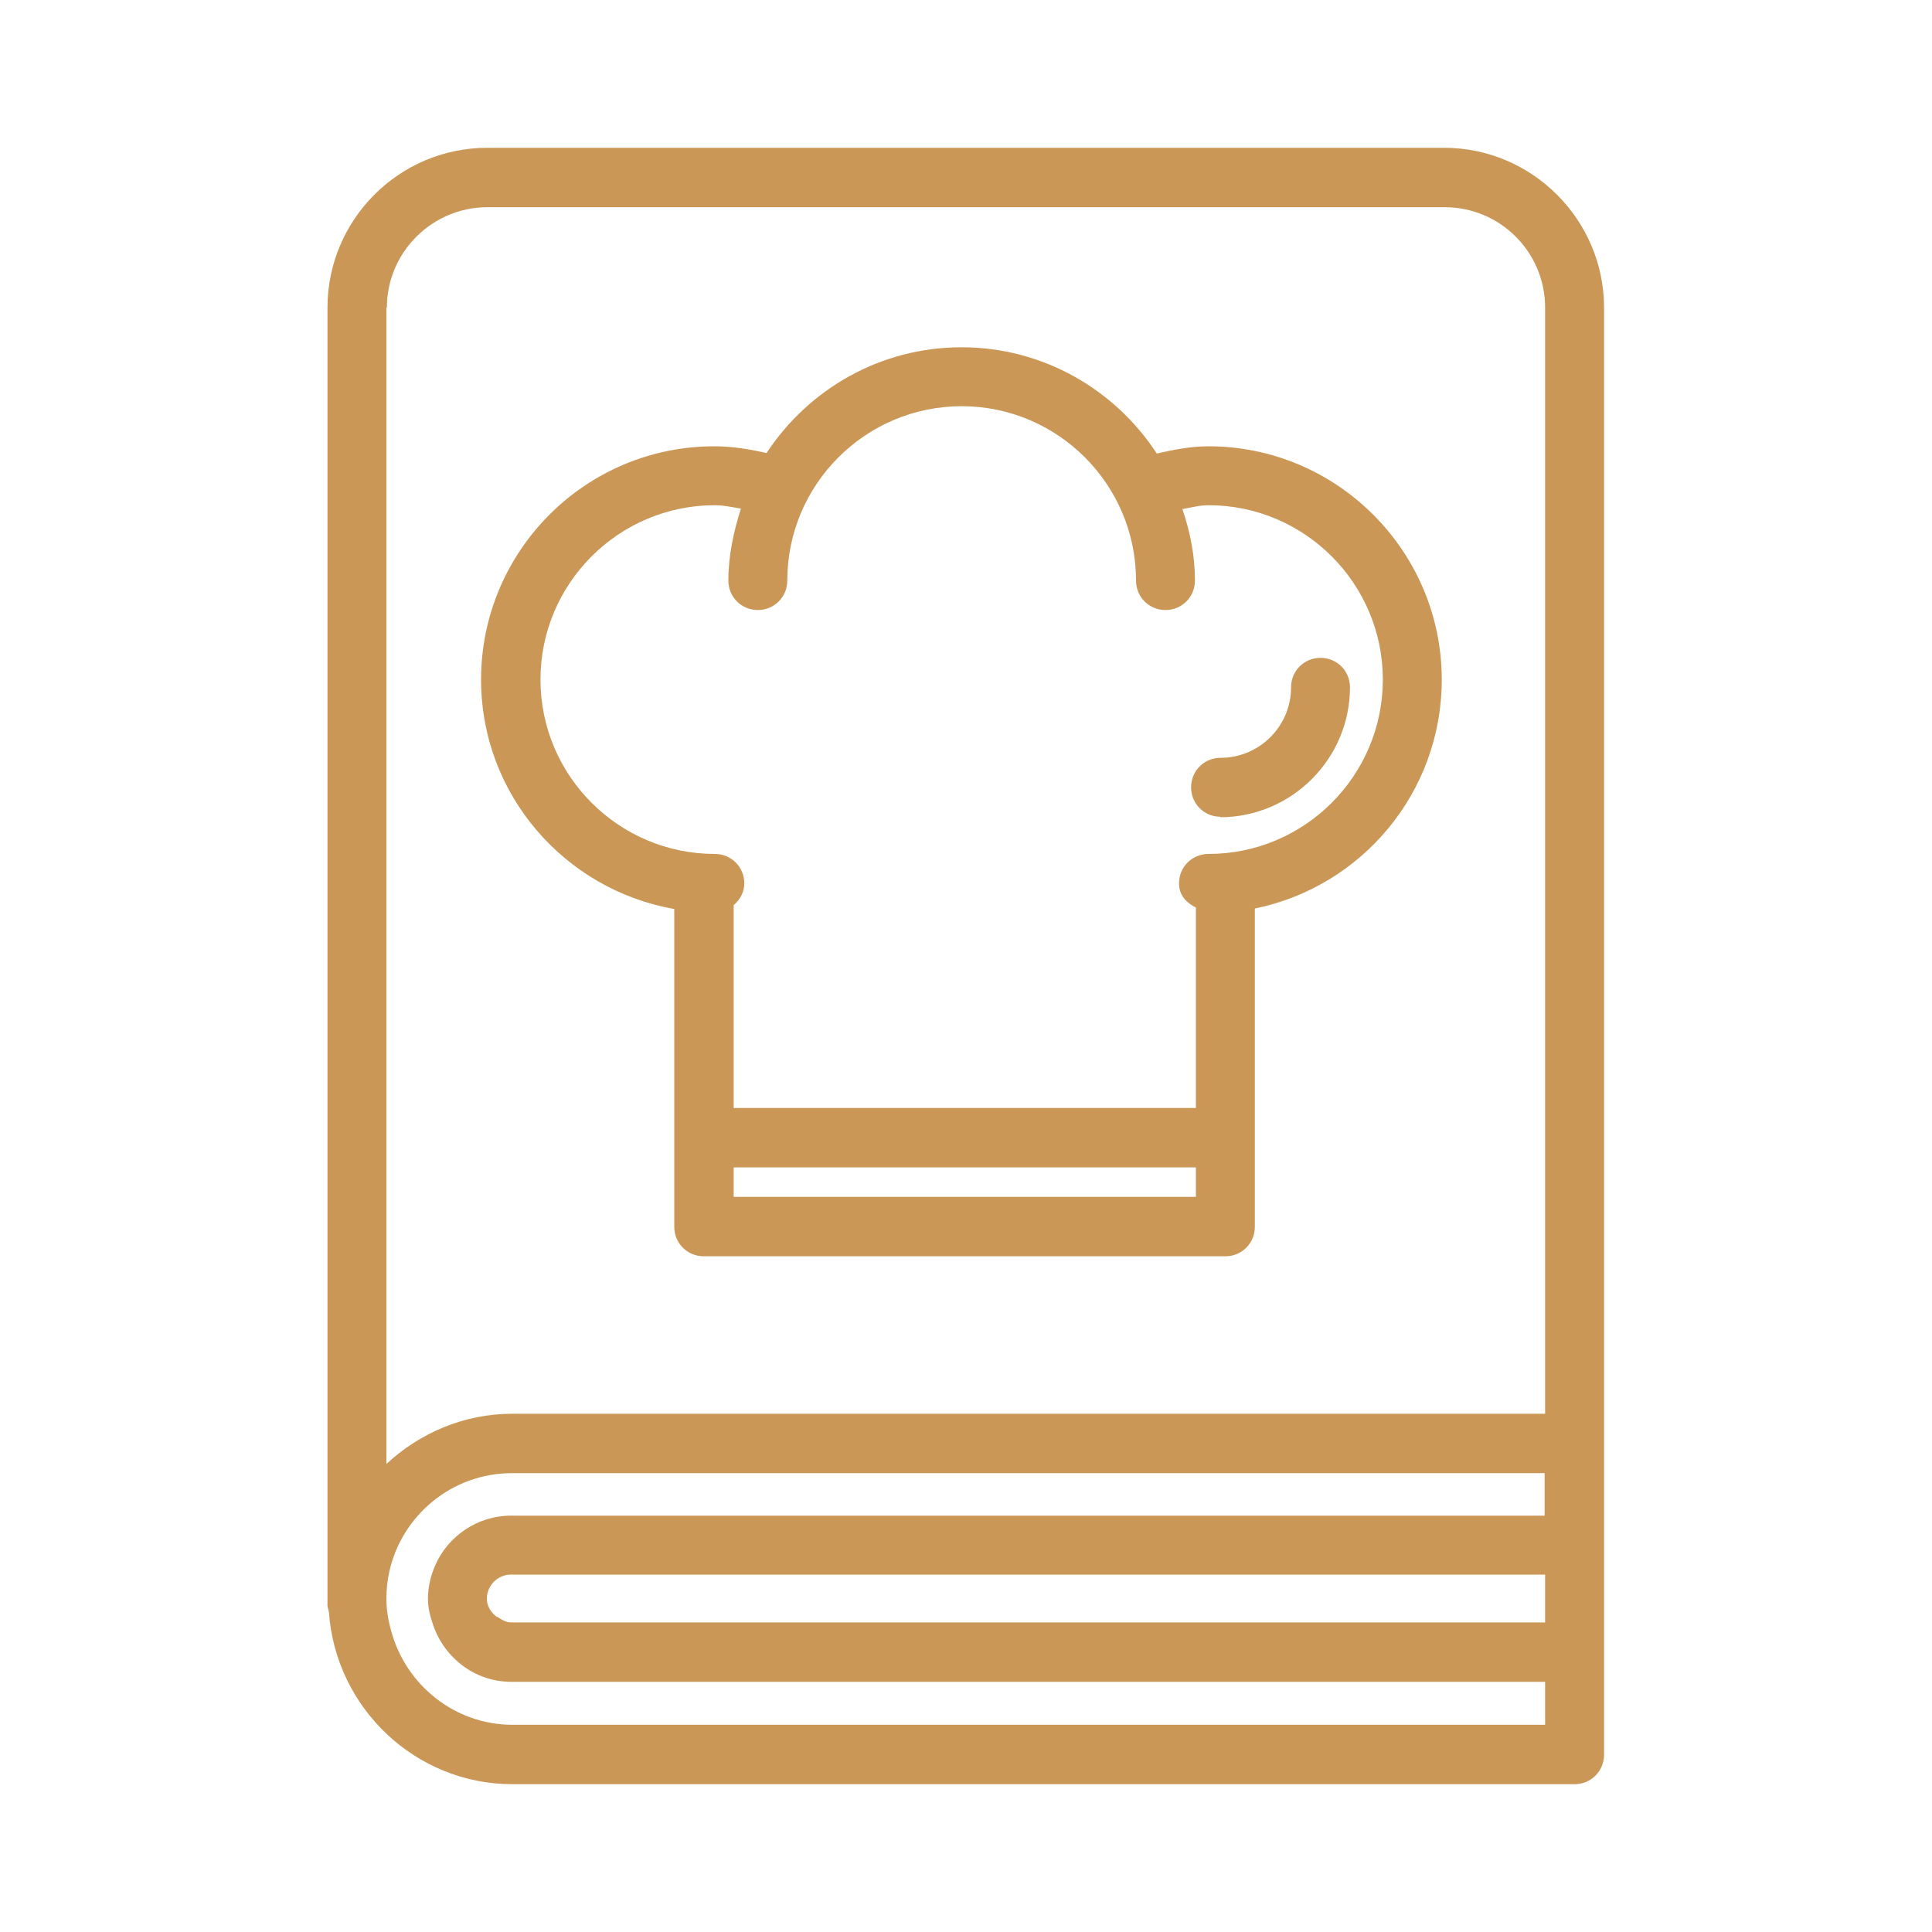
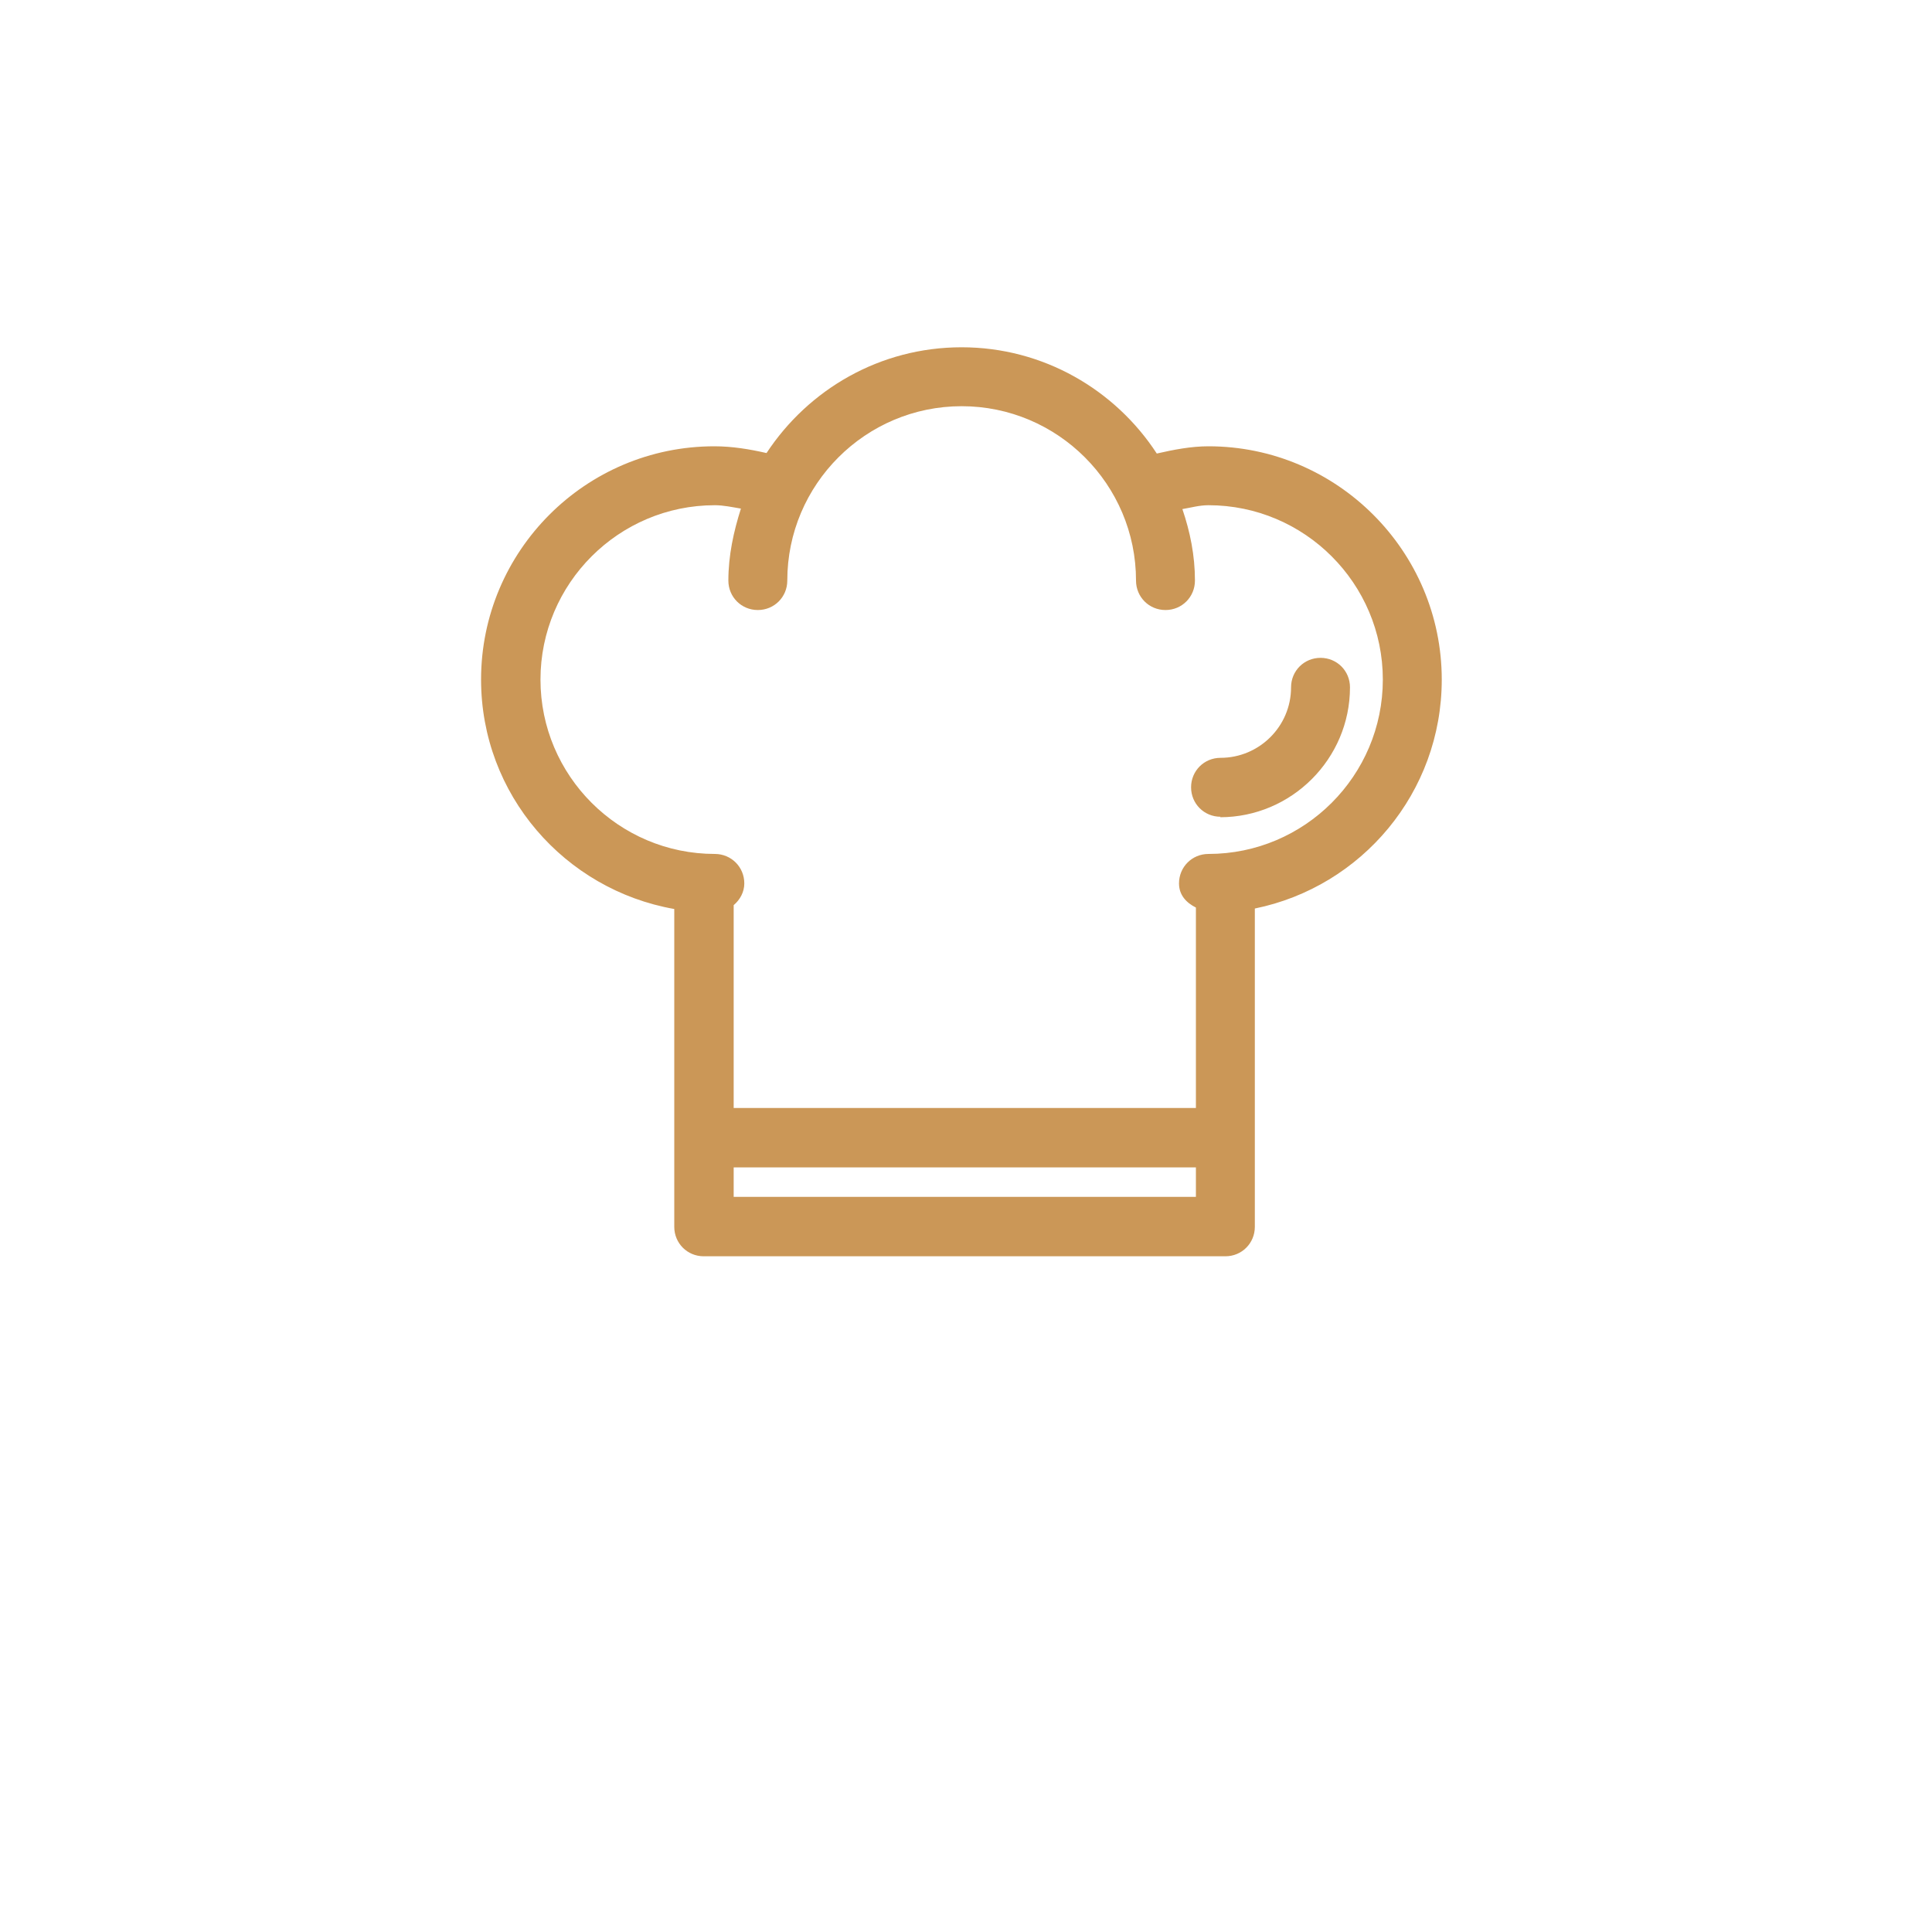
<svg xmlns="http://www.w3.org/2000/svg" id="Calque_1" data-name="Calque 1" viewBox="0 0 40 40" style="fill: #CB9757;">
  <defs>
    <style>
      .cls-1 {
        stroke-width: 0px;
      }
    </style>
  </defs>
-   <path class="cls-1" d="m29.91,3.06H10.09c-1.83,0-3.31,1.49-3.31,3.31v26.88s.02.08.03.13c.14,1.98,1.79,3.56,3.8,3.56h21.99c.34,0,.61-.27.61-.61V6.37c0-1.82-1.49-3.31-3.31-3.31Zm2.08,32.65H10.61c-1.2,0-2.21-.83-2.51-1.94-.06-.21-.1-.44-.1-.67,0-.19.02-.38.06-.56.26-1.17,1.3-2.04,2.54-2.04h21.38v.88H10.58c-.7,0-1.31.43-1.57,1.03-.09.21-.15.44-.15.69,0,.2.05.38.11.55.23.67.86,1.17,1.61,1.17h21.41v.88Zm-21.7-2.23c-.12-.09-.21-.22-.21-.38,0-.27.22-.5.5-.5h21.41v.99H10.58c-.11,0-.2-.06-.29-.12Zm-2.28-27.11c0-1.15.94-2.08,2.08-2.08h19.82c1.15,0,2.08.93,2.08,2.08v22.9H10.61c-1.01,0-1.92.4-2.61,1.04V6.37Z" />
-   <path class="cls-1" d="m13.96,18.82v6.58c0,.34.27.61.61.61h10.8c.34,0,.61-.27.61-.61v-6.59c2.21-.45,3.87-2.4,3.87-4.74,0-2.66-2.17-4.83-4.83-4.83-.36,0-.72.07-1.07.15-.86-1.32-2.35-2.2-4.04-2.2s-3.17.87-4.04,2.19c-.35-.08-.71-.14-1.08-.14-2.67,0-4.83,2.17-4.83,4.83,0,2.38,1.73,4.35,4,4.75Zm10.8,5.96h-9.57v-.61h9.57v.61Zm-9.96-14.32c.18,0,.36.04.54.07-.15.47-.26.97-.26,1.49,0,.34.27.61.61.61s.61-.27.61-.61c0-1.99,1.62-3.61,3.61-3.61s3.61,1.62,3.61,3.61c0,.34.27.61.61.61s.61-.27.61-.61c0-.52-.1-1.01-.26-1.48.18-.03.35-.08.54-.08,1.99,0,3.61,1.62,3.61,3.61s-1.62,3.61-3.61,3.61c-.34,0-.61.27-.61.61,0,.24.15.4.35.5v4.15h-9.57v-4.2c.13-.11.22-.27.22-.45,0-.34-.27-.61-.61-.61-1.99,0-3.61-1.62-3.61-3.61s1.62-3.61,3.61-3.61Z" />
+   <path class="cls-1" d="m13.96,18.82v6.58c0,.34.27.61.61.61h10.8c.34,0,.61-.27.61-.61v-6.59c2.21-.45,3.87-2.4,3.87-4.74,0-2.66-2.17-4.83-4.83-4.83-.36,0-.72.07-1.07.15-.86-1.32-2.35-2.2-4.04-2.2s-3.17.87-4.04,2.19c-.35-.08-.71-.14-1.08-.14-2.67,0-4.83,2.17-4.83,4.83,0,2.38,1.73,4.35,4,4.75m10.8,5.96h-9.57v-.61h9.57v.61Zm-9.96-14.32c.18,0,.36.04.54.07-.15.47-.26.97-.26,1.49,0,.34.27.61.61.61s.61-.27.61-.61c0-1.99,1.62-3.61,3.61-3.61s3.61,1.62,3.61,3.61c0,.34.27.61.61.61s.61-.27.61-.61c0-.52-.1-1.01-.26-1.48.18-.03.35-.08.54-.08,1.99,0,3.61,1.62,3.61,3.61s-1.62,3.61-3.61,3.61c-.34,0-.61.27-.61.61,0,.24.15.4.35.5v4.15h-9.57v-4.2c.13-.11.22-.27.22-.45,0-.34-.27-.61-.61-.61-1.99,0-3.61-1.62-3.61-3.61s1.62-3.61,3.61-3.61Z" />
  <path class="cls-1" d="m25.26,16.92c1.48,0,2.69-1.21,2.69-2.69,0-.34-.27-.61-.61-.61s-.61.27-.61.61c0,.81-.66,1.46-1.46,1.46-.34,0-.61.27-.61.61s.27.61.61.61Z" />
</svg>